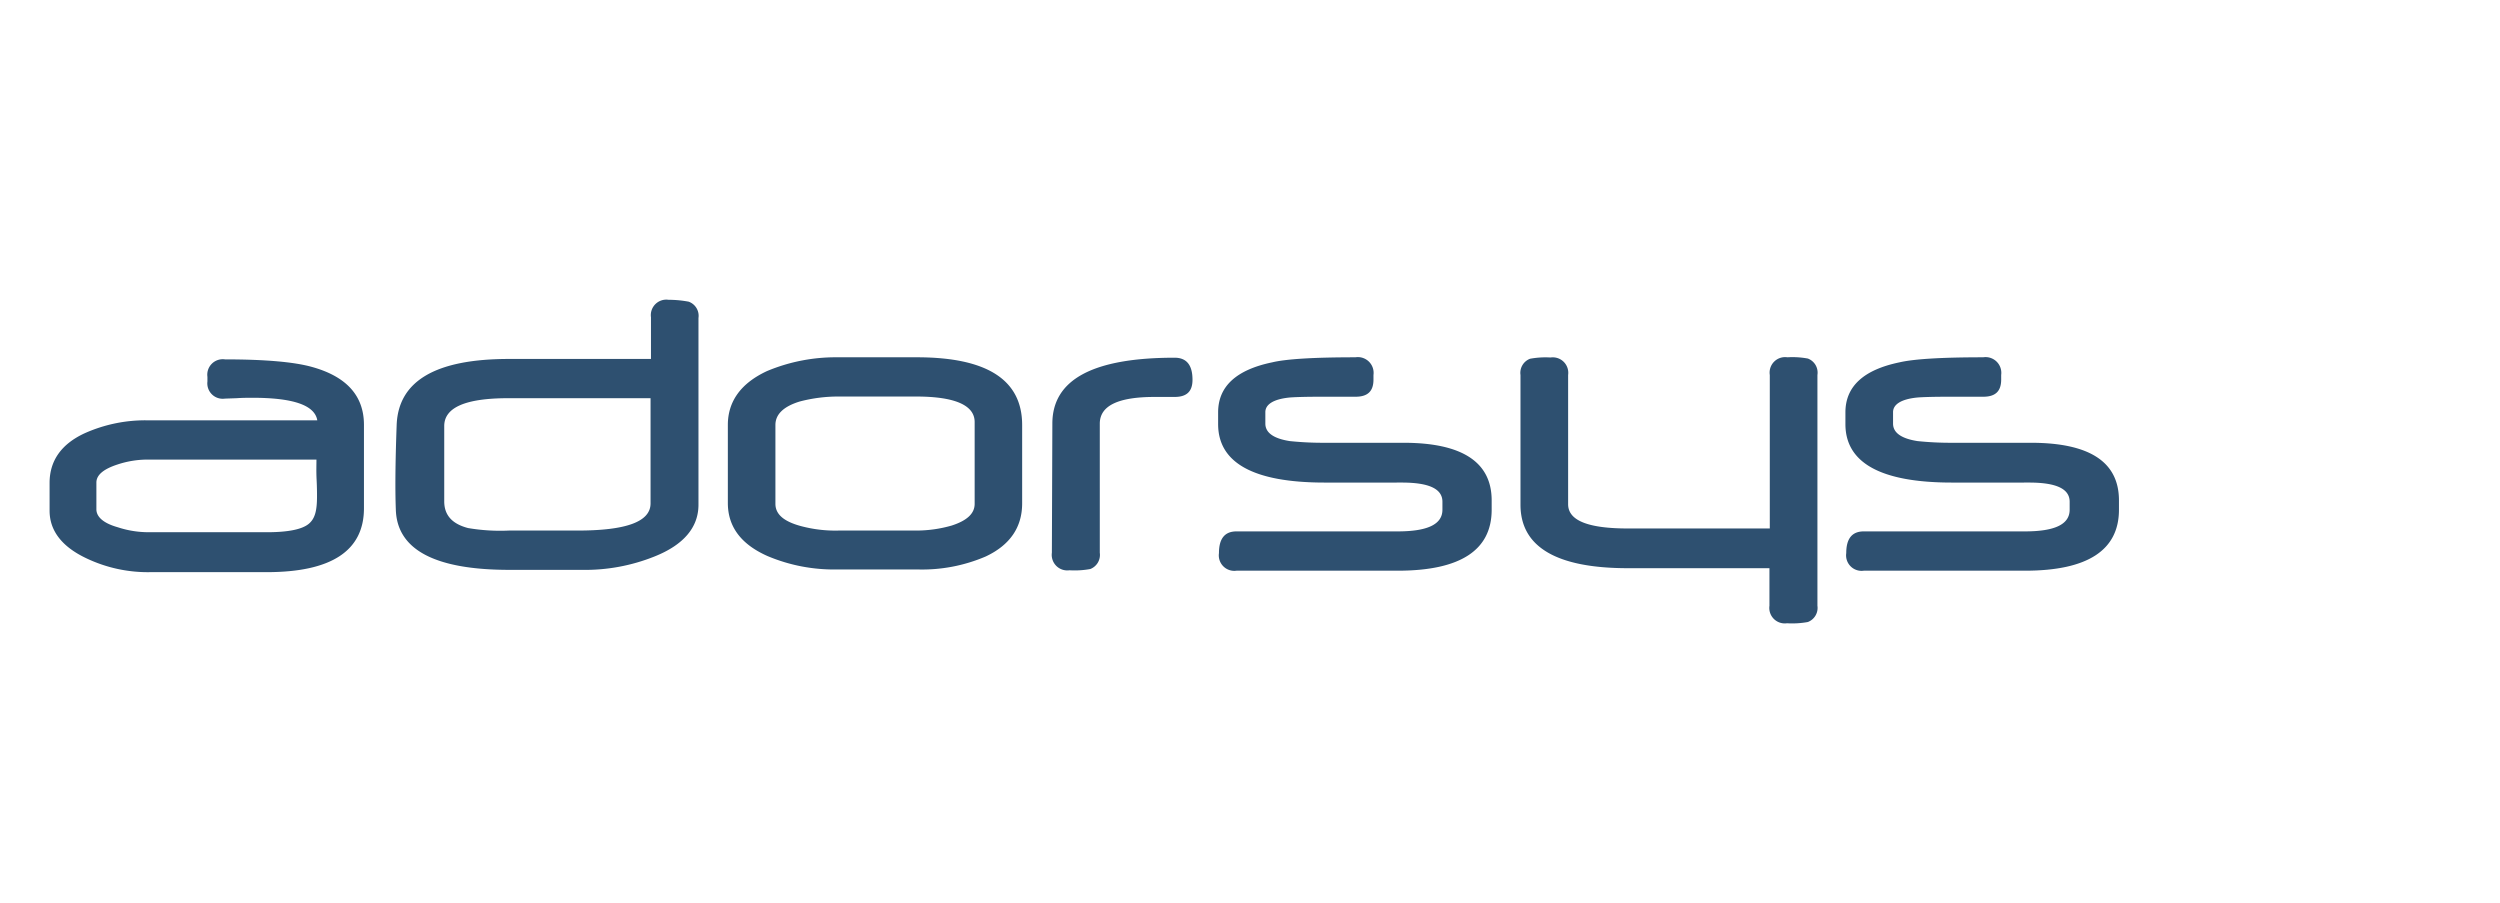
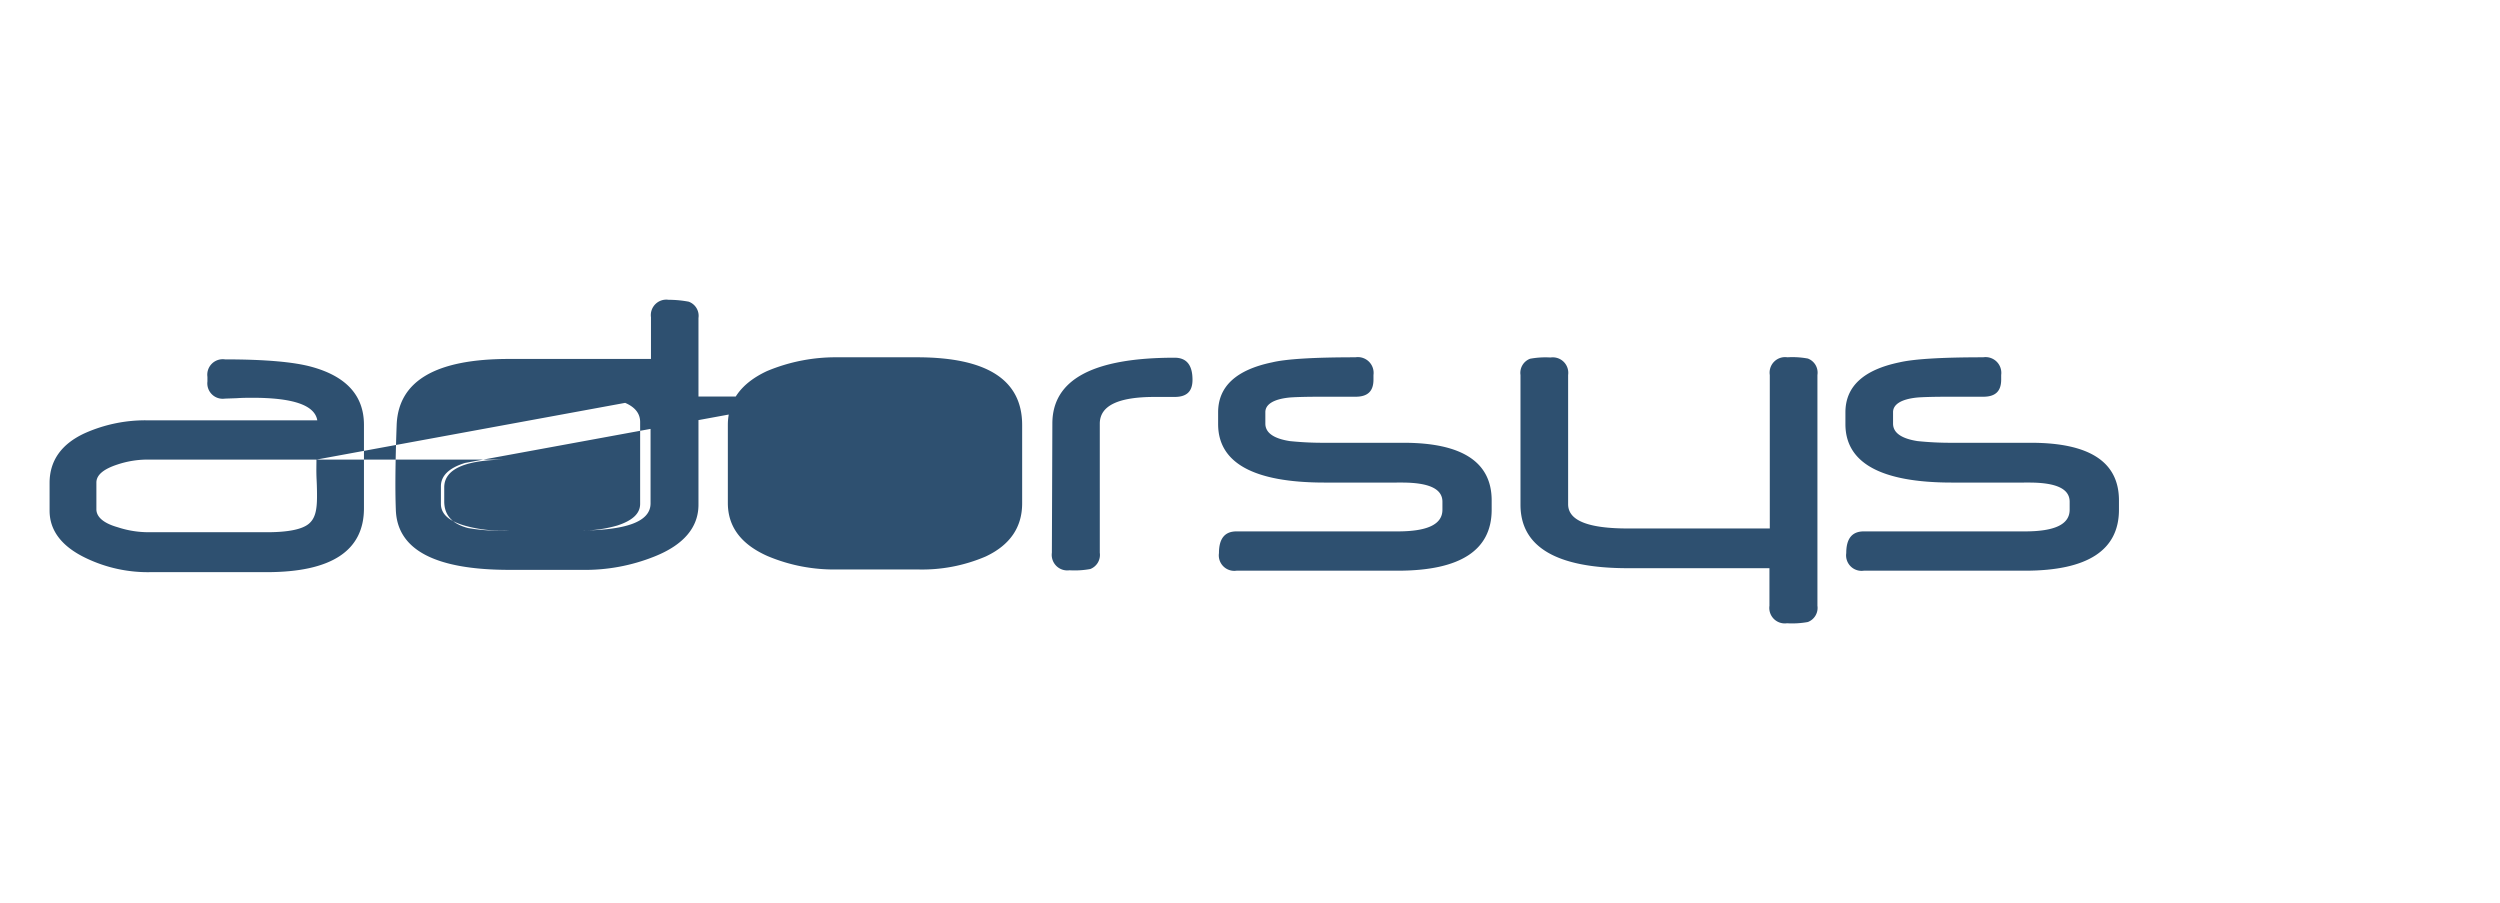
<svg xmlns="http://www.w3.org/2000/svg" id="Layer_1" data-name="Layer 1" viewBox="0 0 360 130">
  <defs>
    <style>.cls-1{fill:#2e5070;}</style>
  </defs>
  <g id="Page-1">
-     <path id="adorsys-logo" class="cls-1" d="M257.38,51.45a12.2,12.2,0,0,1,2.95.18A2.17,2.17,0,0,1,261.71,54h0V87.23a2.17,2.17,0,0,1-1.38,2.34,12.51,12.51,0,0,1-3,.18,2.23,2.23,0,0,1-2.53-2.52h0V81.82H234.41c-10.29,0-15.46-3.07-15.46-9.14h0V54a2.17,2.17,0,0,1,1.38-2.34,12.23,12.23,0,0,1,2.95-.18A2.23,2.23,0,0,1,225.81,54h0V72.61c0,2.35,2.88,3.49,8.6,3.49h20.44V54A2.23,2.23,0,0,1,257.38,51.45Zm-225,.3c5.71,0,9.92.36,12.51,1.08,5,1.38,7.52,4.15,7.52,8.36v12c0,6.13-4.7,9.2-14,9.2H21.69a20.56,20.56,0,0,1-9.26-2c-3.55-1.68-5.29-4-5.29-6.85V69.55c0-3.19,1.68-5.6,5.05-7.16a21.35,21.35,0,0,1,9.26-1.86H45.69c-.36-2.17-3.43-3.25-9.32-3.25-.6,0-1.39,0-2.29.06l-1.68.06a2.22,2.22,0,0,1-2.53-2.47v-.66A2.23,2.23,0,0,1,32.4,51.75Zm136.76-.24c1.68,0,2.58,1,2.58,3.18,0,1.69-.84,2.47-2.58,2.47h-2.89c-5.23,0-7.88,1.26-7.88,3.85V79.59A2.18,2.18,0,0,1,157,81.94a12.51,12.51,0,0,1-3,.18,2.24,2.24,0,0,1-2.53-2.53L151.54,61C151.54,54.63,157.43,51.51,169.16,51.51Zm-48.54-.06h11.43q15.15,0,15.16,9.74v11.3c0,3.43-1.75,6-5.24,7.64A23.19,23.19,0,0,1,132.05,82H120.68a24.57,24.57,0,0,1-10.16-1.93c-3.79-1.68-5.71-4.21-5.71-7.64V61.19c0-3.37,1.86-6,5.65-7.76A25.59,25.59,0,0,1,120.62,51.45Zm74.58,0A2.27,2.27,0,0,1,197.78,54v.66c0,1.69-.84,2.47-2.58,2.47h-4.94c-2.52,0-4,.06-4.63.12-2.28.24-3.42,1-3.42,2.1V61c0,1.32,1.2,2.16,3.54,2.52a46.49,46.49,0,0,0,5,.24h11.36c8.42,0,12.69,2.77,12.69,8.3V73.4c0,5.83-4.51,8.78-13.53,8.78H178.06a2.23,2.23,0,0,1-2.53-2.53c0-2.1.84-3.13,2.53-3.13h23.21c4.27,0,6.44-1,6.44-3.12V72.25c0-1.86-1.93-2.76-5.84-2.76H190.75c-10.23,0-15.34-2.83-15.34-8.42V59.38c0-3.72,2.59-6.13,7.82-7.21C185.27,51.69,189.24,51.45,195.2,51.45Zm90.39,0A2.27,2.27,0,0,1,288.17,54v.66c0,1.69-.84,2.47-2.58,2.47h-4.94c-2.52,0-4,.06-4.63.12-2.28.24-3.42,1-3.42,2.1V61c0,1.32,1.2,2.16,3.54,2.52a46.49,46.49,0,0,0,5,.24h11.3c8.48,0,12.69,2.77,12.69,8.3V73.4c0,5.83-4.51,8.78-13.53,8.78H268.39a2.23,2.23,0,0,1-2.53-2.53c0-2.1.84-3.13,2.53-3.13H291.6c4.27,0,6.43-1,6.43-3.12V72.25c0-1.86-1.92-2.76-5.83-2.76H281.08c-10.23,0-15.34-2.83-15.34-8.42V59.38c0-3.72,2.59-6.13,7.82-7.21C275.66,51.69,279.63,51.45,285.59,51.45Zm-186.38-8a2.16,2.16,0,0,1,1.39,2.34V72.68c0,3.24-2.11,5.77-6.32,7.45a26.8,26.8,0,0,1-10.46,1.93H73.35c-10.7,0-16.17-2.89-16.35-8.66-.12-3.19-.06-7.28.12-12.21.24-6.32,5.59-9.5,16.17-9.5H93.74v-6a2.23,2.23,0,0,1,2.53-2.52A15.77,15.77,0,0,1,99.21,43.45ZM45.57,66.18H21.27a13.78,13.78,0,0,0-4.39.72c-2,.66-3,1.51-3,2.59v3.85c0,1.08,1,2,3.06,2.58a14.24,14.24,0,0,0,4.51.72h17c3.07,0,5.05-.42,6-1.2s1.2-2,1.2-4c0-.42,0-1.2-.06-2.4S45.57,67,45.57,66.18Zm48.17-8.84H73.17q-9.19,0-9.2,4V72.19c0,2,1.14,3.25,3.43,3.85a27.53,27.53,0,0,0,5.89.36h9.87c7,0,10.52-1.26,10.52-3.91V57.34Zm21.41.48c-2.34.72-3.49,1.86-3.49,3.37V72.55c0,1.51,1.21,2.53,3.61,3.19a19.17,19.17,0,0,0,5.53.66h11.13a18.44,18.44,0,0,0,5.11-.72c2.23-.72,3.31-1.74,3.31-3.13V60.77c0-2.41-2.83-3.67-8.42-3.67H120.8A21.76,21.76,0,0,0,115.15,57.82Z" />
+     <path id="adorsys-logo" class="cls-1" d="M257.38,51.45a12.2,12.2,0,0,1,2.95.18A2.17,2.17,0,0,1,261.71,54h0V87.23a2.17,2.17,0,0,1-1.38,2.34,12.51,12.51,0,0,1-3,.18,2.23,2.23,0,0,1-2.53-2.52h0V81.82H234.41c-10.29,0-15.46-3.07-15.46-9.14h0V54a2.17,2.17,0,0,1,1.38-2.34,12.23,12.23,0,0,1,2.95-.18A2.23,2.23,0,0,1,225.81,54h0V72.61c0,2.35,2.88,3.49,8.6,3.49h20.44V54A2.23,2.23,0,0,1,257.38,51.45Zm-225,.3c5.71,0,9.92.36,12.51,1.08,5,1.38,7.52,4.15,7.52,8.36v12c0,6.13-4.7,9.2-14,9.2H21.69a20.56,20.56,0,0,1-9.26-2c-3.55-1.68-5.29-4-5.29-6.85V69.55c0-3.19,1.68-5.6,5.05-7.16a21.35,21.35,0,0,1,9.26-1.86H45.69c-.36-2.17-3.43-3.25-9.32-3.25-.6,0-1.39,0-2.29.06l-1.68.06a2.22,2.22,0,0,1-2.53-2.47v-.66A2.23,2.23,0,0,1,32.4,51.75Zm136.76-.24c1.68,0,2.58,1,2.58,3.18,0,1.69-.84,2.47-2.58,2.47h-2.89c-5.23,0-7.88,1.26-7.88,3.85V79.59A2.18,2.18,0,0,1,157,81.94a12.51,12.51,0,0,1-3,.18,2.24,2.24,0,0,1-2.53-2.53L151.54,61C151.54,54.63,157.43,51.51,169.16,51.51Zm-48.54-.06h11.43q15.15,0,15.16,9.74v11.3c0,3.43-1.75,6-5.24,7.64A23.19,23.19,0,0,1,132.05,82H120.68a24.57,24.57,0,0,1-10.16-1.93c-3.79-1.68-5.71-4.21-5.71-7.64V61.19c0-3.37,1.86-6,5.65-7.76A25.59,25.59,0,0,1,120.62,51.45Zm74.58,0A2.27,2.27,0,0,1,197.78,54v.66c0,1.69-.84,2.47-2.58,2.47h-4.94c-2.52,0-4,.06-4.63.12-2.28.24-3.42,1-3.42,2.1V61c0,1.32,1.2,2.16,3.54,2.52a46.49,46.49,0,0,0,5,.24h11.36c8.42,0,12.69,2.77,12.69,8.3V73.4c0,5.83-4.51,8.78-13.53,8.78H178.06a2.23,2.23,0,0,1-2.53-2.53c0-2.1.84-3.13,2.53-3.13h23.21c4.27,0,6.44-1,6.44-3.12V72.25c0-1.86-1.93-2.76-5.84-2.76H190.75c-10.23,0-15.34-2.83-15.34-8.42V59.38c0-3.72,2.59-6.13,7.82-7.21C185.27,51.69,189.24,51.45,195.2,51.45Zm90.39,0A2.27,2.27,0,0,1,288.17,54v.66c0,1.69-.84,2.47-2.58,2.47h-4.94c-2.52,0-4,.06-4.63.12-2.28.24-3.42,1-3.42,2.1V61c0,1.32,1.2,2.16,3.54,2.52a46.49,46.49,0,0,0,5,.24h11.3c8.48,0,12.69,2.77,12.69,8.3V73.4c0,5.83-4.51,8.78-13.53,8.78H268.39a2.23,2.23,0,0,1-2.53-2.53c0-2.1.84-3.13,2.53-3.13H291.6c4.27,0,6.43-1,6.43-3.12V72.25c0-1.86-1.92-2.76-5.83-2.76H281.08c-10.23,0-15.34-2.83-15.34-8.42V59.38c0-3.72,2.59-6.13,7.82-7.21C275.66,51.69,279.63,51.45,285.59,51.45Zm-186.38-8a2.16,2.16,0,0,1,1.39,2.34V72.68c0,3.24-2.11,5.77-6.32,7.45a26.8,26.8,0,0,1-10.46,1.93H73.35c-10.7,0-16.17-2.89-16.35-8.66-.12-3.19-.06-7.28.12-12.21.24-6.32,5.59-9.5,16.17-9.5H93.74v-6a2.23,2.23,0,0,1,2.53-2.52A15.77,15.77,0,0,1,99.21,43.45ZM45.57,66.18H21.27a13.78,13.78,0,0,0-4.39.72c-2,.66-3,1.51-3,2.59v3.85c0,1.08,1,2,3.06,2.58a14.24,14.24,0,0,0,4.51.72h17c3.07,0,5.05-.42,6-1.2s1.2-2,1.2-4c0-.42,0-1.2-.06-2.4S45.57,67,45.57,66.18ZH73.17q-9.19,0-9.2,4V72.19c0,2,1.14,3.25,3.43,3.85a27.53,27.53,0,0,0,5.89.36h9.87c7,0,10.52-1.26,10.52-3.91V57.34Zm21.41.48c-2.34.72-3.49,1.86-3.49,3.37V72.55c0,1.51,1.21,2.53,3.61,3.19a19.17,19.17,0,0,0,5.53.66h11.13a18.44,18.44,0,0,0,5.11-.72c2.23-.72,3.31-1.74,3.31-3.13V60.77c0-2.41-2.83-3.67-8.42-3.67H120.8A21.76,21.76,0,0,0,115.15,57.82Z" />
  </g>
</svg>